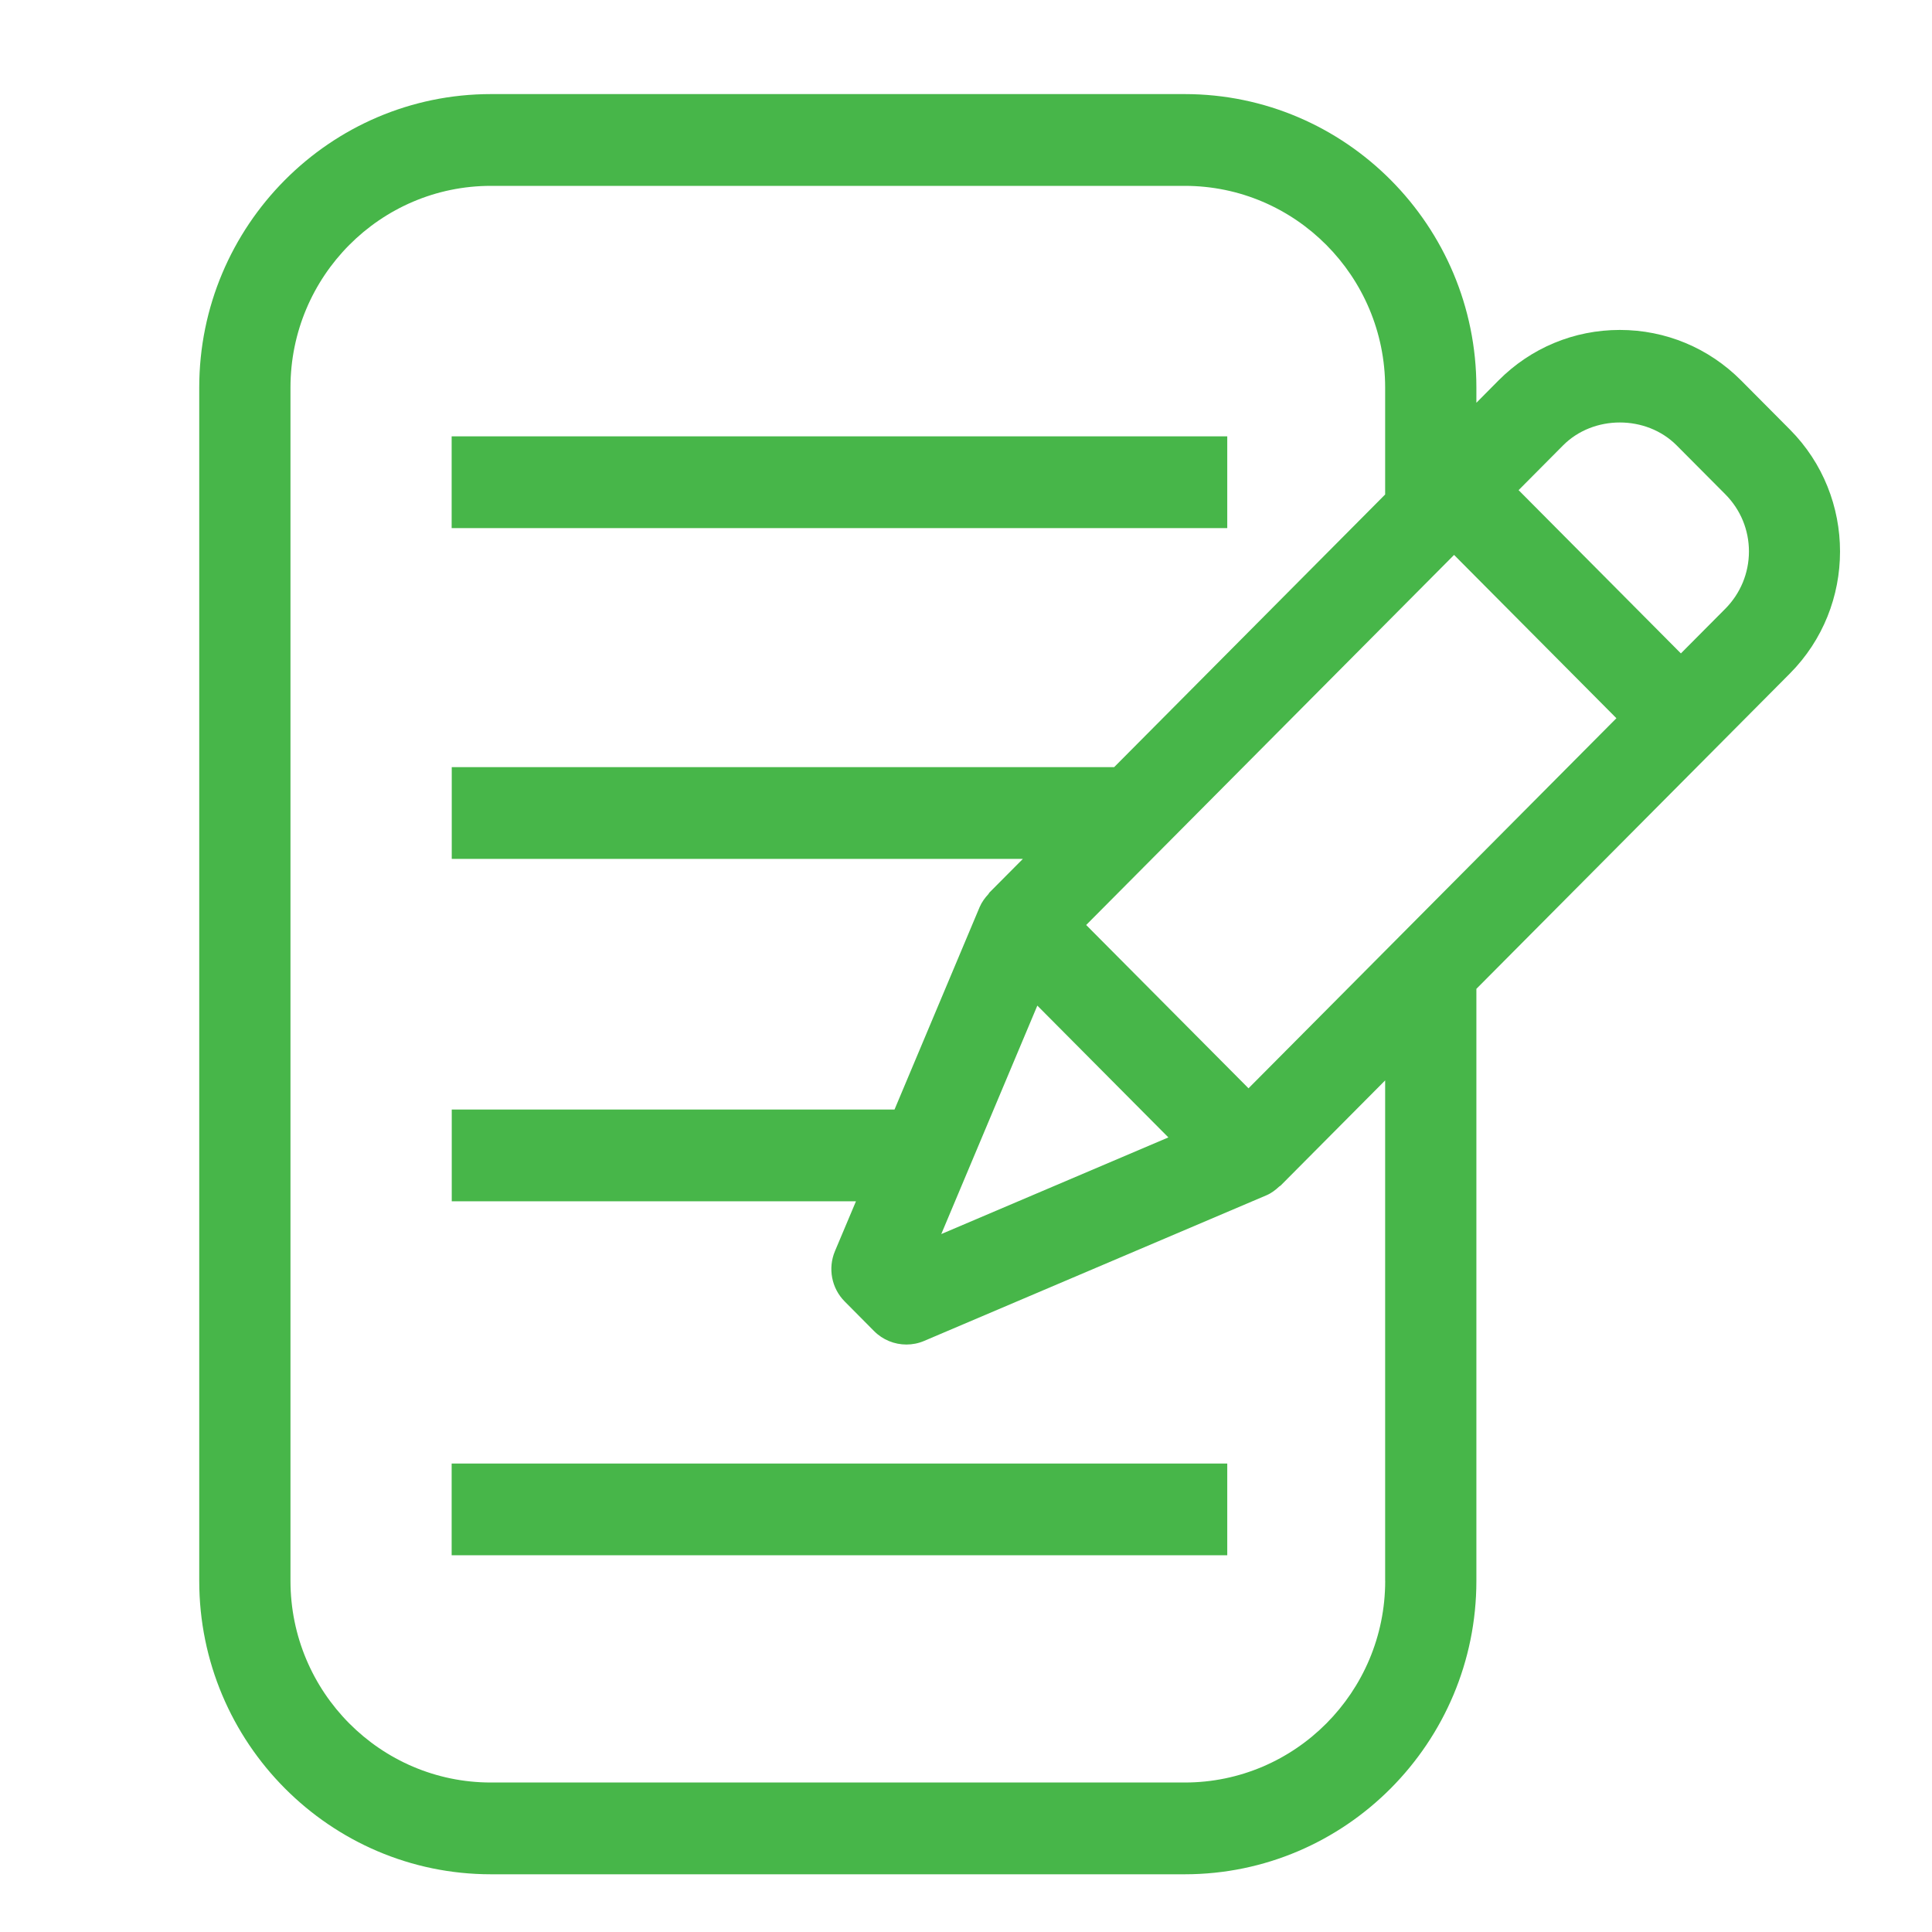
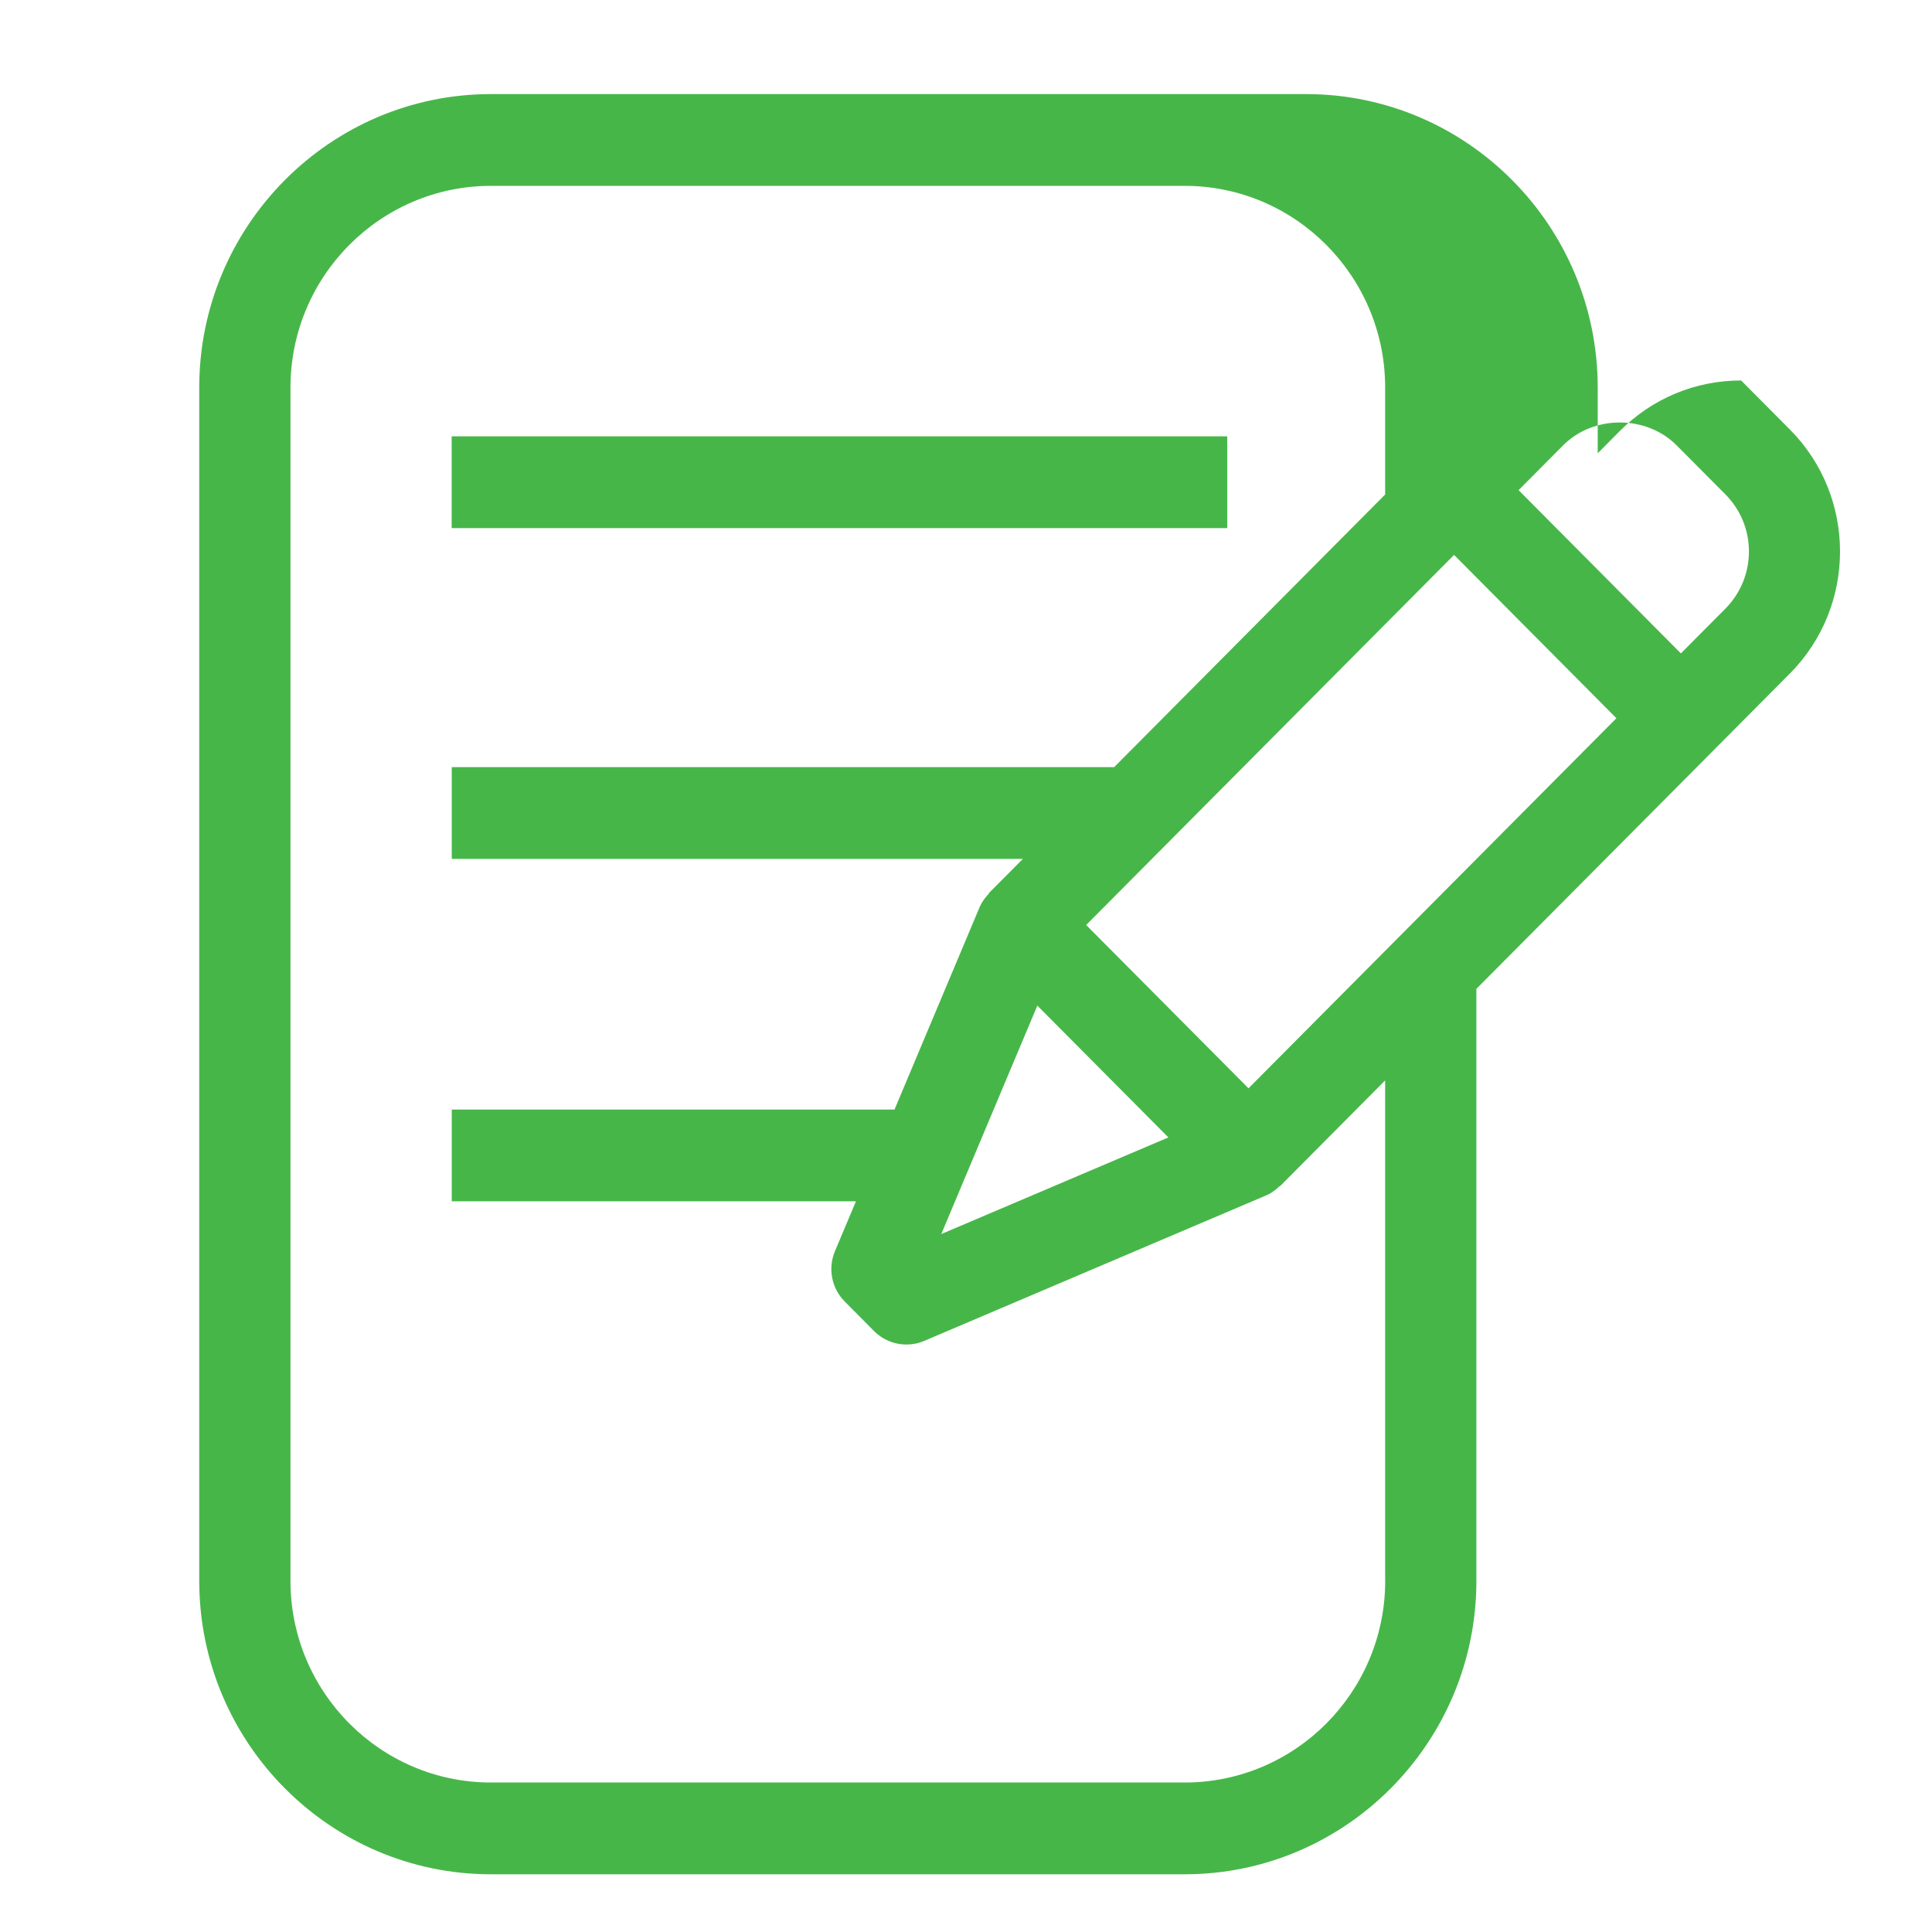
<svg xmlns="http://www.w3.org/2000/svg" xmlns:xlink="http://www.w3.org/1999/xlink" version="1.1" id="Layer_1" x="0px" y="0px" width="40px" height="40px" viewBox="0 0 40 40" enable-background="new 0 0 40 40" xml:space="preserve">
-   <path fill-rule="evenodd" clip-rule="evenodd" fill="#47B649" d="M37.058,8.893l-1.01-1.016c-0.671-0.674-1.563-1.046-2.512-1.046  c-0.948,0-1.841,0.372-2.511,1.046l-0.458,0.462V8.023c0-3.35-2.709-6.075-6.039-6.075H10.164c-3.329,0-6.039,2.726-6.039,6.075  V32.73c0,3.351,2.71,6.075,6.039,6.075h14.364c3.33,0,6.039-2.725,6.039-6.075V20.473l6.49-6.528  C38.442,12.552,38.442,10.285,37.058,8.893z M25.849,22.532l-3.361-3.381l7.617-7.662l3.361,3.381L25.849,22.532z M21.477,20.82  l2.713,2.729l-4.702,2.001L21.477,20.82z M28.679,32.73c0,2.303-1.862,4.175-4.15,4.175H10.164c-2.288,0-4.15-1.872-4.15-4.175  V8.023c0-2.303,1.862-4.175,4.15-4.175h14.364c2.288,0,4.15,1.872,4.15,4.175v2.215l-5.611,5.645H9.353v1.899h11.825l-0.693,0.697  c-0.009,0.009-0.012,0.021-0.02,0.031c-0.074,0.079-0.139,0.168-0.183,0.271l-1.762,4.191H9.353v1.899h8.369l-0.435,1.032  c-0.15,0.357-0.07,0.77,0.201,1.042l0.609,0.614c0.181,0.182,0.423,0.278,0.669,0.278c0.124,0,0.249-0.024,0.368-0.075l7.082-3.013  c0.103-0.043,0.189-0.109,0.27-0.184c0.009-0.009,0.021-0.012,0.029-0.02l2.163-2.176V32.73z M35.722,12.602l-0.921,0.926  l-3.36-3.38l0.921-0.927c0.628-0.632,1.722-0.632,2.351,0l1.01,1.015c0.314,0.317,0.487,0.736,0.487,1.183  C36.209,11.864,36.036,12.284,35.722,12.602z" />
+   <path fill-rule="evenodd" clip-rule="evenodd" fill="#47B649" d="M37.058,8.893l-1.01-1.016c-0.948,0-1.841,0.372-2.511,1.046l-0.458,0.462V8.023c0-3.35-2.709-6.075-6.039-6.075H10.164c-3.329,0-6.039,2.726-6.039,6.075  V32.73c0,3.351,2.71,6.075,6.039,6.075h14.364c3.33,0,6.039-2.725,6.039-6.075V20.473l6.49-6.528  C38.442,12.552,38.442,10.285,37.058,8.893z M25.849,22.532l-3.361-3.381l7.617-7.662l3.361,3.381L25.849,22.532z M21.477,20.82  l2.713,2.729l-4.702,2.001L21.477,20.82z M28.679,32.73c0,2.303-1.862,4.175-4.15,4.175H10.164c-2.288,0-4.15-1.872-4.15-4.175  V8.023c0-2.303,1.862-4.175,4.15-4.175h14.364c2.288,0,4.15,1.872,4.15,4.175v2.215l-5.611,5.645H9.353v1.899h11.825l-0.693,0.697  c-0.009,0.009-0.012,0.021-0.02,0.031c-0.074,0.079-0.139,0.168-0.183,0.271l-1.762,4.191H9.353v1.899h8.369l-0.435,1.032  c-0.15,0.357-0.07,0.77,0.201,1.042l0.609,0.614c0.181,0.182,0.423,0.278,0.669,0.278c0.124,0,0.249-0.024,0.368-0.075l7.082-3.013  c0.103-0.043,0.189-0.109,0.27-0.184c0.009-0.009,0.021-0.012,0.029-0.02l2.163-2.176V32.73z M35.722,12.602l-0.921,0.926  l-3.36-3.38l0.921-0.927c0.628-0.632,1.722-0.632,2.351,0l1.01,1.015c0.314,0.317,0.487,0.736,0.487,1.183  C36.209,11.864,36.036,12.284,35.722,12.602z" />
  <rect x="4.125" y="1.188" fill="none" width="35" height="38" />
  <g>
    <defs>
      <rect id="SVGID_1_" x="-776.875" y="-2527.571" width="1300" height="5261" />
    </defs>
    <clipPath id="SVGID_2_">
      <use xlink:href="#SVGID_1_" overflow="visible" />
    </clipPath>
    <rect x="9.351" y="9.034" clip-path="url(#SVGID_2_)" fill-rule="evenodd" clip-rule="evenodd" fill="#47B649" width="16.058" height="1.9" />
    <rect x="50.625" y="1.948" clip-path="url(#SVGID_2_)" fill="none" width="33.999" height="38" />
-     <rect x="9.351" y="30.301" clip-path="url(#SVGID_2_)" fill-rule="evenodd" clip-rule="evenodd" fill="#47B649" width="16.058" height="1.899" />
    <rect x="9.125" y="8.429" clip-path="url(#SVGID_2_)" fill="none" width="17" height="24" />
  </g>
</svg>